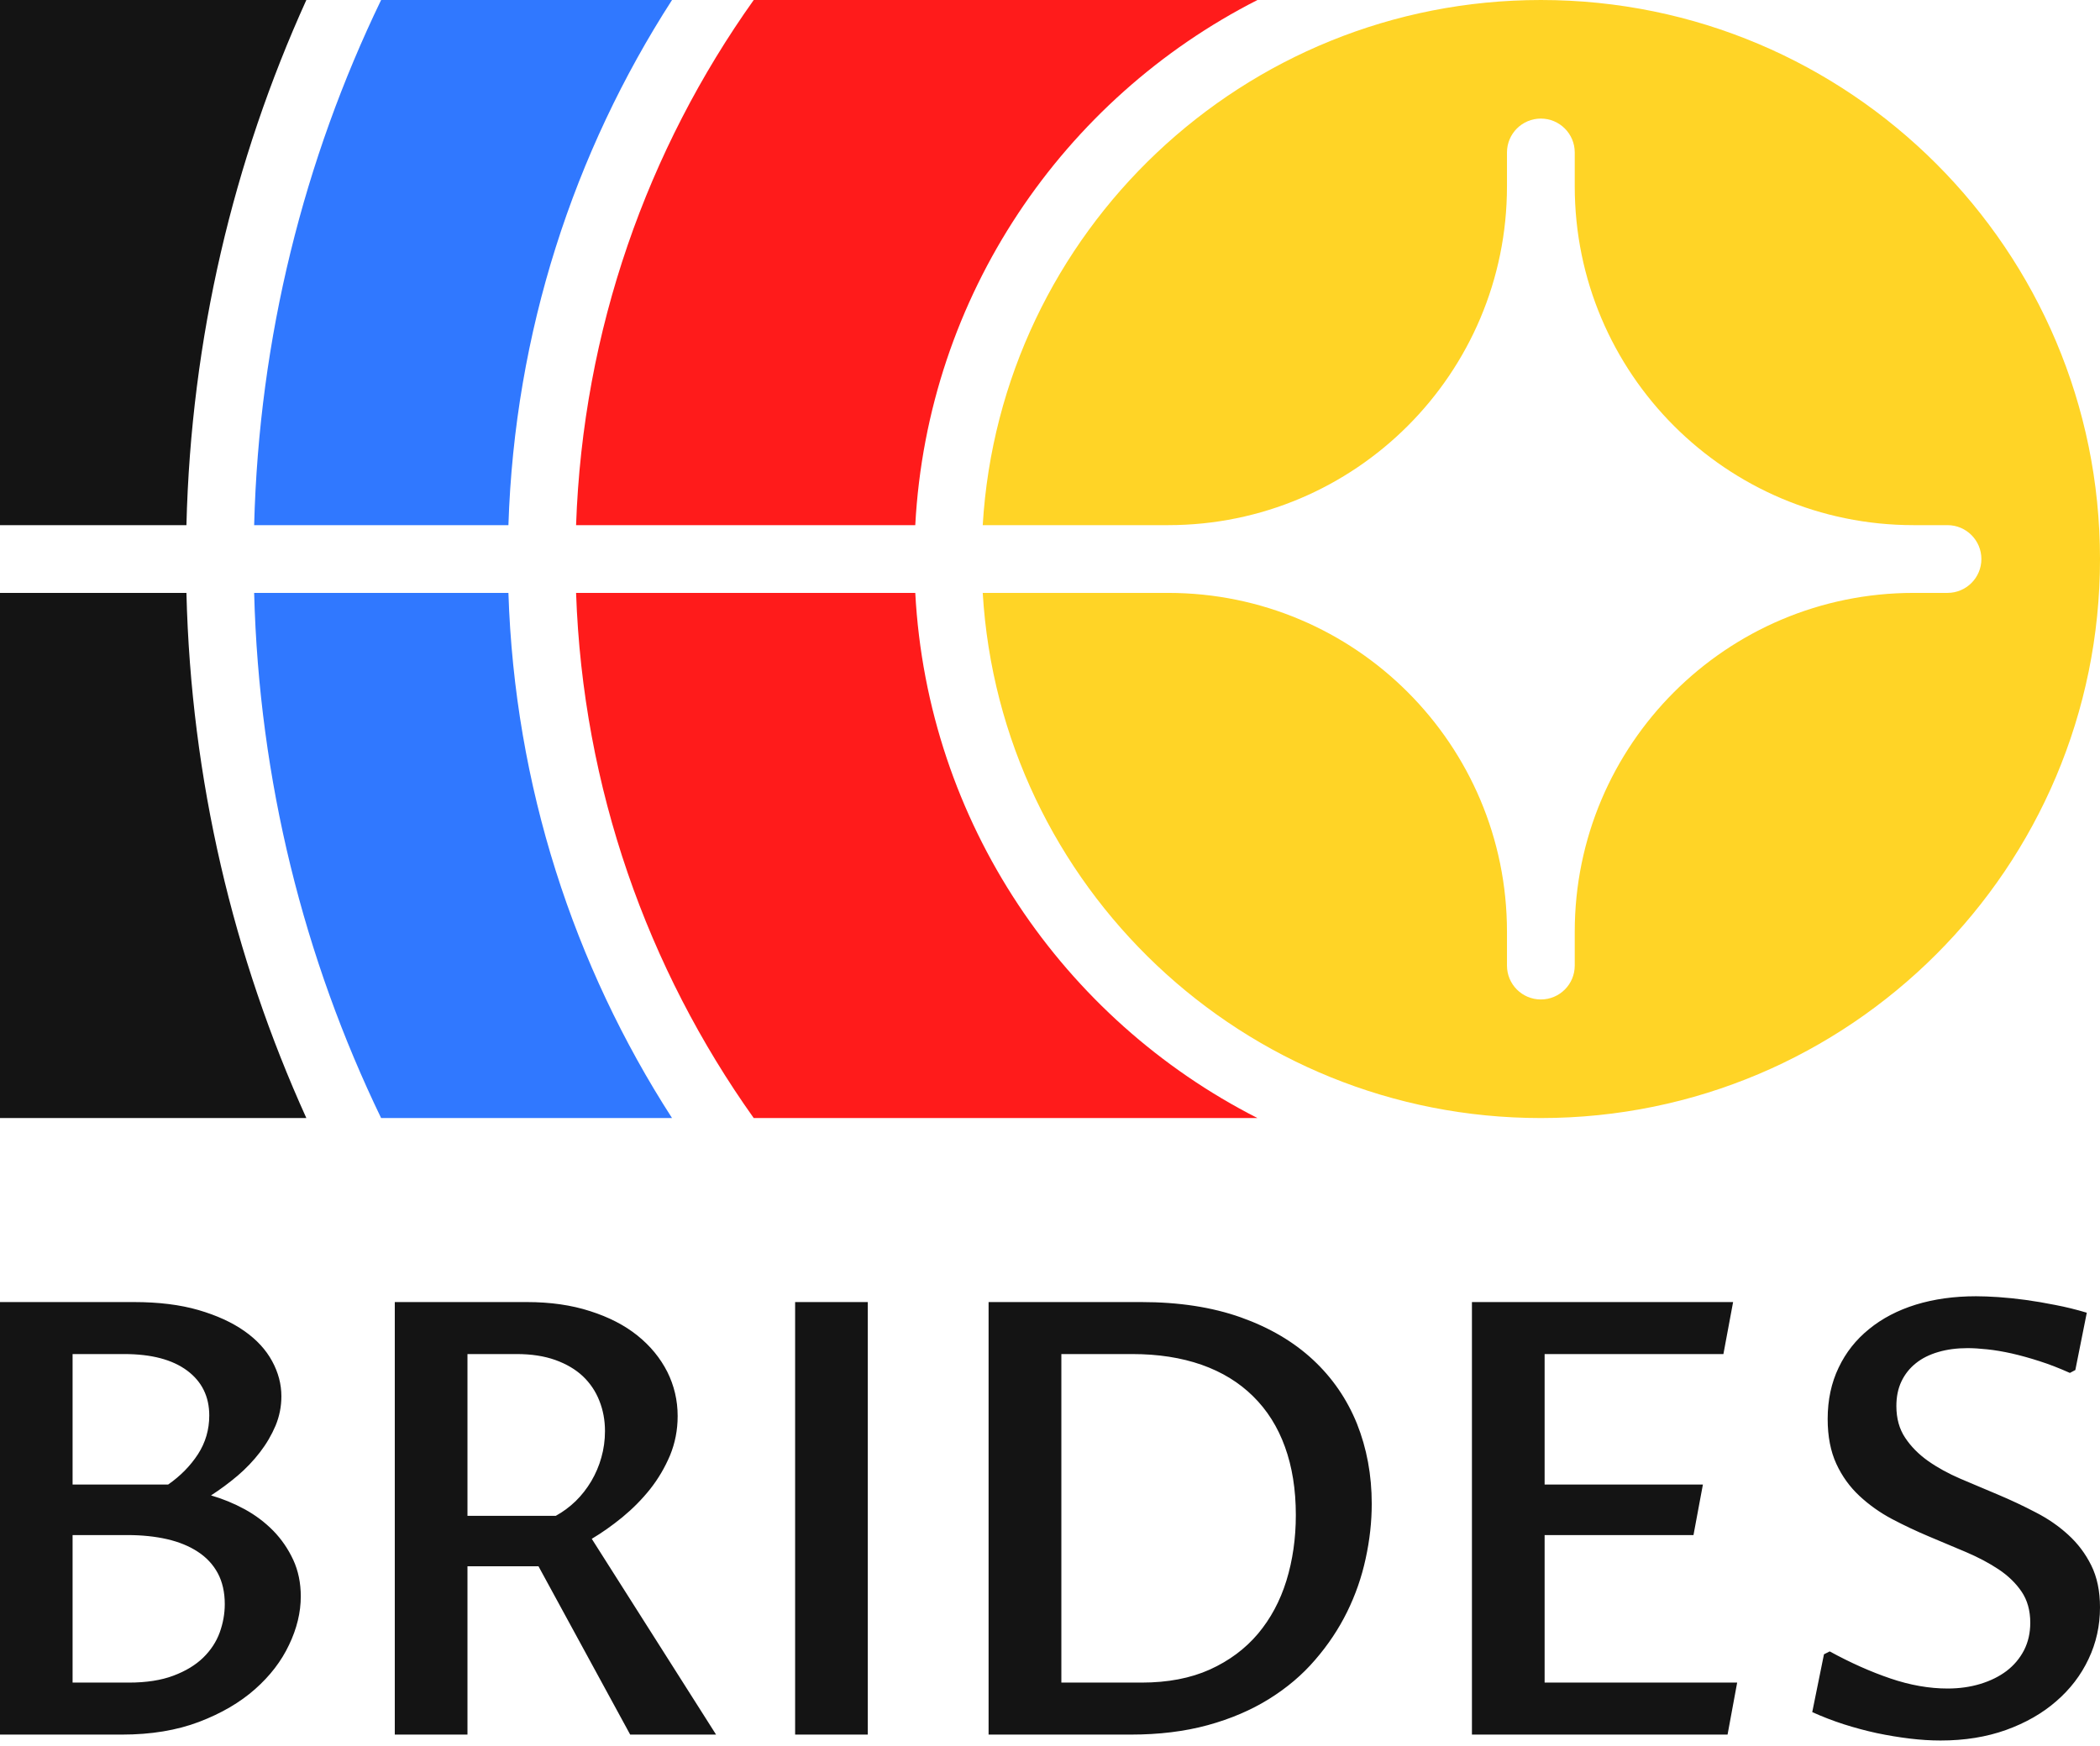
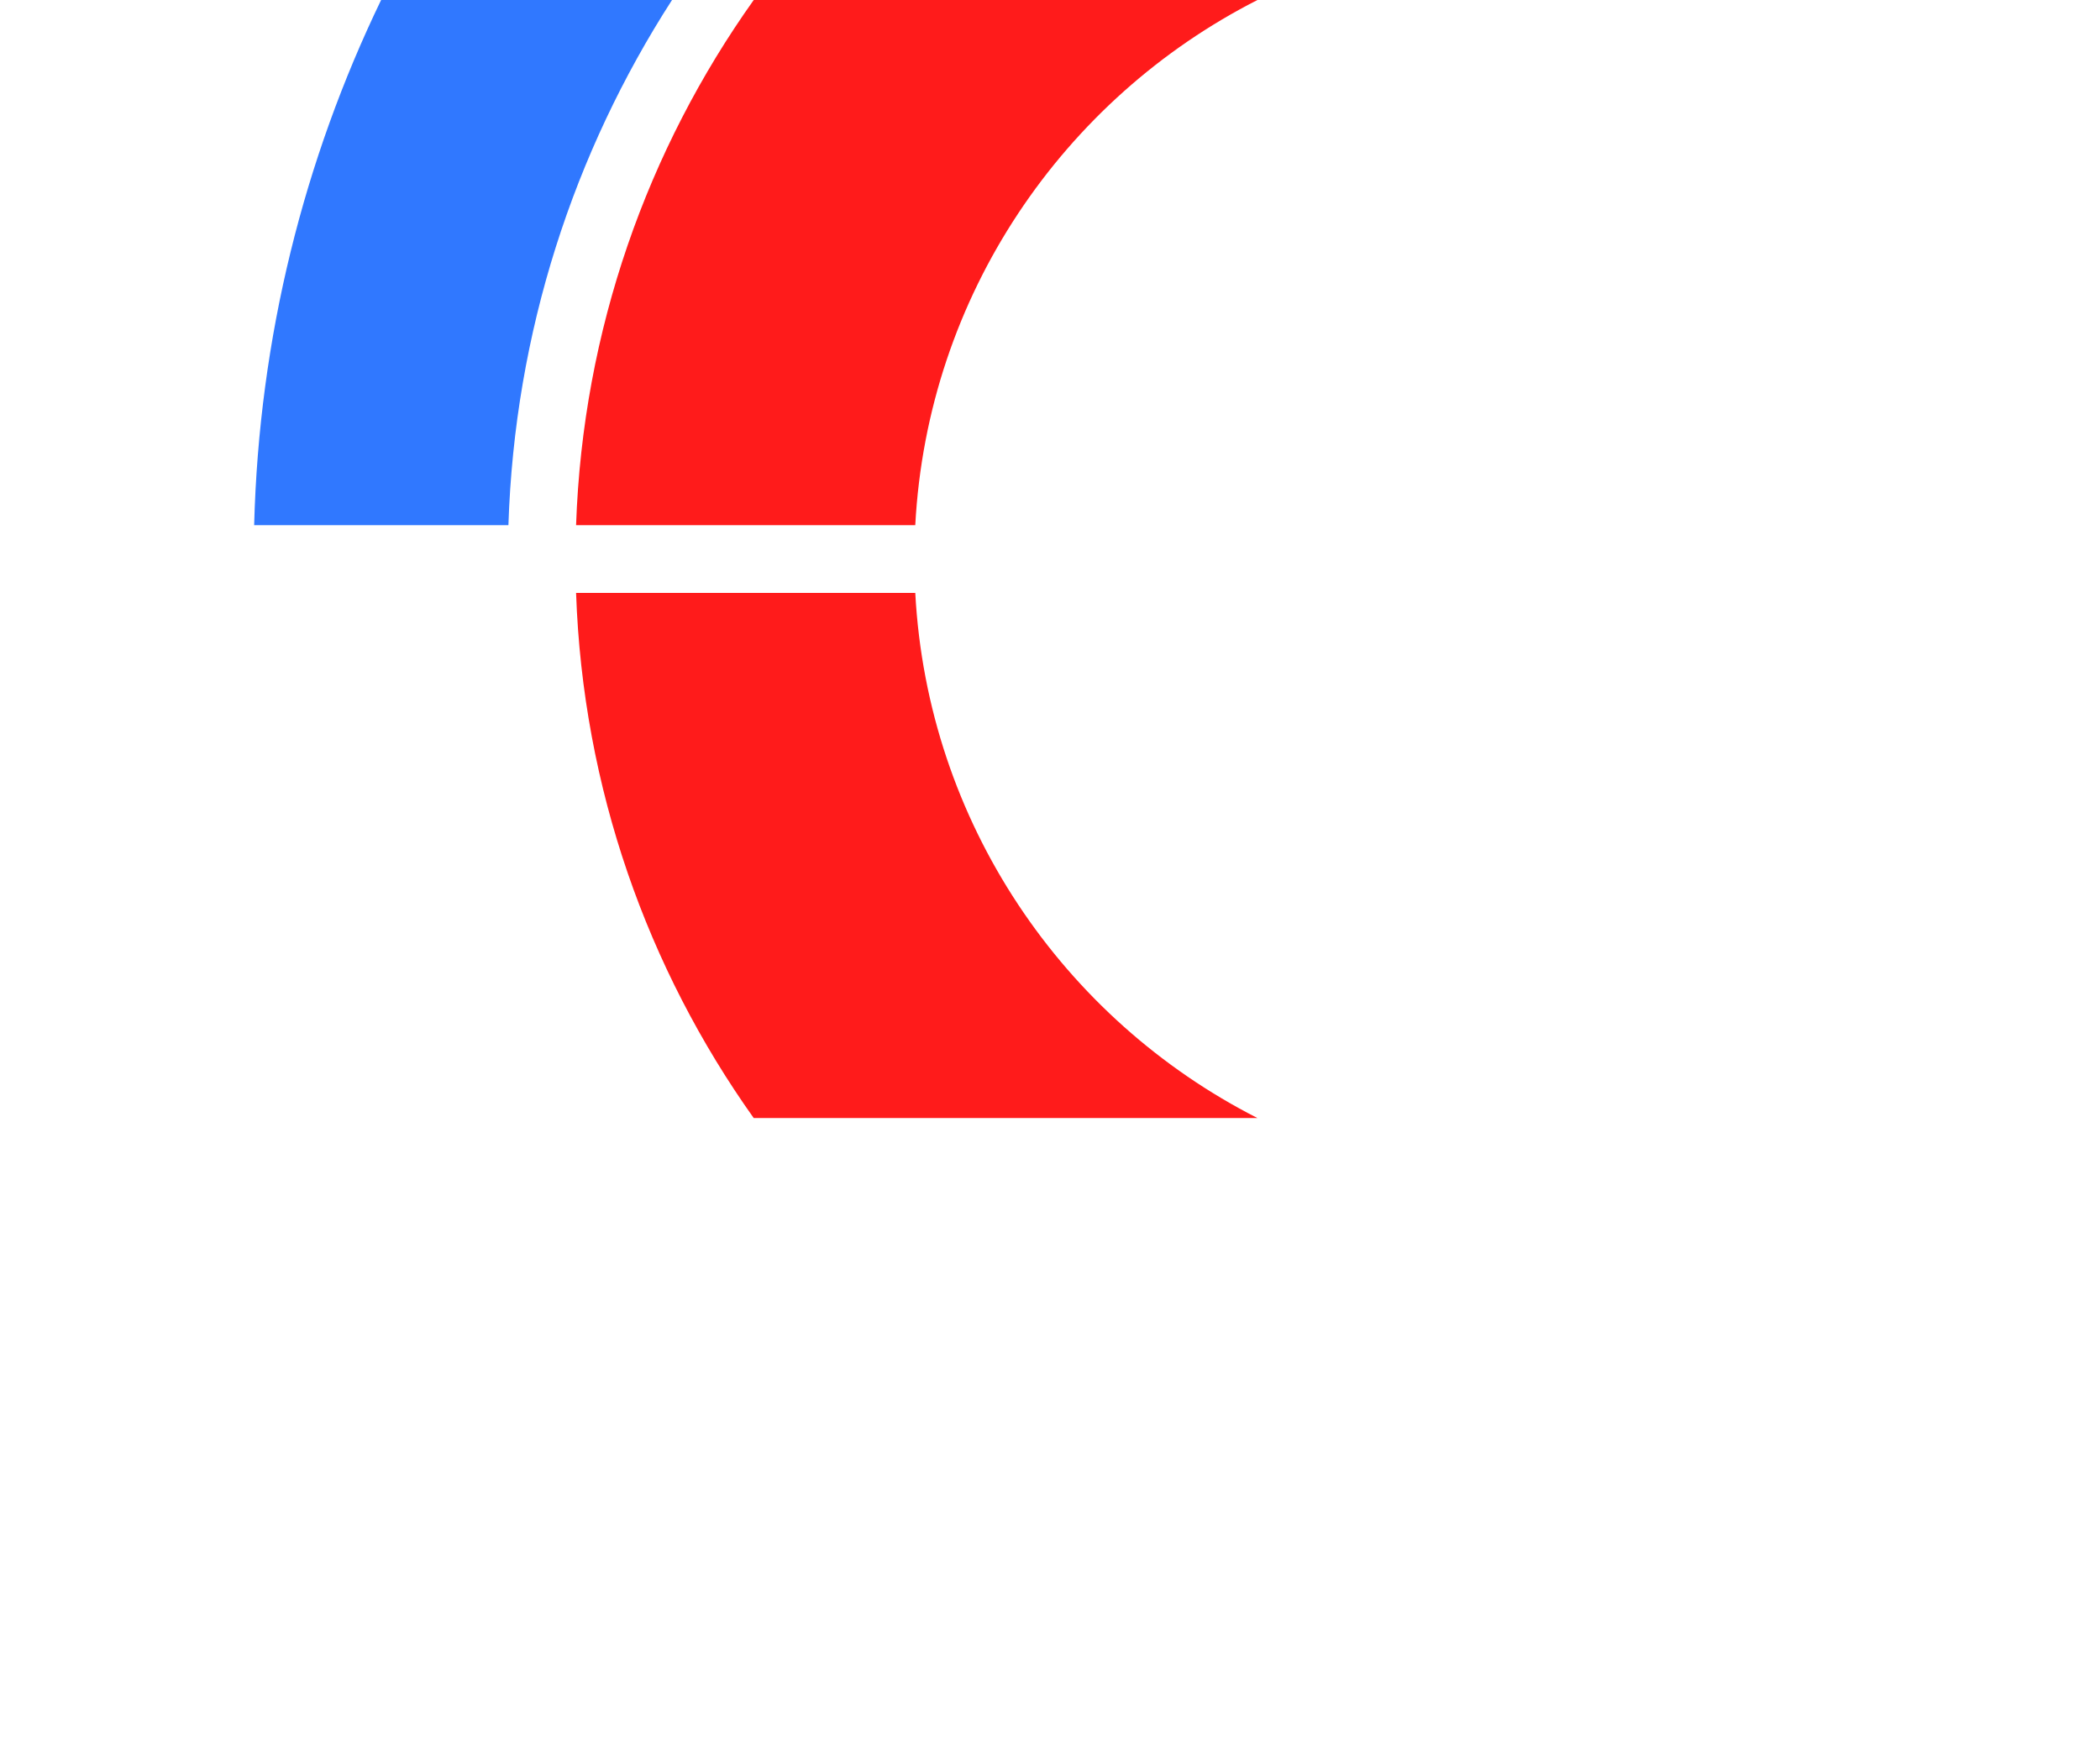
<svg xmlns="http://www.w3.org/2000/svg" width="321" height="267" viewBox="0 0 321 267" fill="none">
-   <path d="M32.255 228.631C34.048 229.149 35.77 229.858 37.422 230.757C39.059 231.657 40.513 232.754 41.784 234.049C43.04 235.342 44.056 236.827 44.833 238.504C45.595 240.168 45.976 242.022 45.976 244.068C45.976 246.508 45.383 248.979 44.183 251.482C43.012 253.97 41.275 256.232 38.974 258.265C36.674 260.299 33.822 261.963 30.42 263.258C27.018 264.551 23.08 265.199 18.647 265.199H0V199.071H20.483C24.237 199.071 27.526 199.477 30.335 200.29C33.13 201.105 35.474 202.177 37.365 203.507C39.243 204.826 40.654 206.361 41.6 208.111C42.546 209.849 43.012 211.636 43.012 213.473C43.012 215.037 42.715 216.534 42.122 217.964C41.515 219.393 40.725 220.75 39.737 222.032C38.749 223.314 37.619 224.509 36.321 225.618C35.008 226.727 33.653 227.731 32.255 228.631ZM11.095 234.695V257.249H19.706C22.36 257.249 24.633 256.898 26.496 256.195C28.373 255.493 29.884 254.575 31.055 253.441C32.213 252.308 33.06 251.026 33.582 249.595C34.09 248.178 34.358 246.73 34.358 245.252C34.358 243.415 33.992 241.838 33.286 240.519C32.566 239.188 31.549 238.097 30.237 237.246C28.924 236.383 27.357 235.743 25.55 235.324C23.715 234.904 21.696 234.695 19.494 234.695H11.095ZM11.095 226.967H25.705C27.597 225.649 29.107 224.102 30.265 222.327C31.408 220.553 31.987 218.581 31.987 216.412C31.987 213.515 30.858 211.229 28.613 209.552C26.341 207.864 23.136 207.02 18.986 207.02H11.095V226.967ZM82.311 239.465H71.456V265.199H60.346V199.071H80.546C84.132 199.071 87.35 199.533 90.202 200.457C93.067 201.37 95.481 202.613 97.443 204.192C99.42 205.782 100.93 207.63 102.003 209.738C103.047 211.833 103.584 214.089 103.584 216.504C103.584 218.636 103.189 220.633 102.426 222.494C101.636 224.367 100.62 226.093 99.377 227.67C98.121 229.247 96.695 230.678 95.142 231.96C93.576 233.24 92.009 234.344 90.456 235.268L109.456 265.199H96.328L82.311 239.465ZM71.456 207.02V231.756H84.951C86.052 231.152 87.068 230.399 88 229.5C88.917 228.601 89.708 227.583 90.385 226.449C91.049 225.316 91.571 224.108 91.924 222.826C92.291 221.532 92.475 220.189 92.475 218.796C92.475 217.145 92.192 215.599 91.614 214.156C91.049 212.714 90.202 211.463 89.087 210.404C87.972 209.356 86.56 208.53 84.88 207.925C83.186 207.322 81.224 207.02 78.98 207.02H71.456ZM132.649 199.071V265.199H121.54V199.071H132.649ZM151.113 265.199V199.071H174.461C180.22 199.071 185.302 199.854 189.692 201.418C194.082 202.984 197.752 205.147 200.717 207.908C203.667 210.656 205.897 213.909 207.422 217.668C208.918 221.427 209.68 225.507 209.68 229.907C209.68 232.668 209.37 235.465 208.749 238.3C208.142 241.122 207.196 243.84 205.911 246.452C204.627 249.053 203.004 251.493 201.027 253.774C199.065 256.067 196.708 258.063 193.969 259.763C191.231 261.464 188.111 262.796 184.61 263.757C181.095 264.718 177.171 265.199 172.838 265.199H151.113ZM162.236 207.02V257.249H174.489C178.498 257.249 181.984 256.584 184.935 255.252C187.899 253.909 190.342 252.085 192.29 249.781C194.223 247.476 195.677 244.771 196.637 241.665C197.597 238.546 198.077 235.201 198.077 231.626C198.077 227.707 197.512 224.232 196.411 221.2C195.31 218.156 193.687 215.58 191.541 213.473C189.41 211.365 186.798 209.762 183.693 208.665C180.573 207.569 177.03 207.02 173.063 207.02H162.236ZM264.07 265.199H224.996V199.071H264.917L263.435 207.02H236.106V226.967H260.301L258.861 234.695H236.106V257.249H265.538L264.07 265.199ZM297.708 258.156C299.501 258.156 301.167 257.92 302.706 257.453C304.244 256.985 305.585 256.325 306.714 255.475C307.844 254.612 308.733 253.558 309.382 252.313C310.018 251.068 310.342 249.664 310.342 248.098C310.342 246.224 309.891 244.641 309.015 243.346C308.14 242.053 306.969 240.919 305.515 239.945C304.047 238.971 302.381 238.09 300.532 237.301C298.682 236.526 296.791 235.73 294.871 234.917C292.937 234.103 291.046 233.21 289.196 232.236C287.347 231.251 285.696 230.073 284.227 228.705C282.759 227.338 281.574 225.704 280.698 223.807C279.823 221.909 279.372 219.622 279.372 216.948C279.372 214.027 279.936 211.408 281.051 209.09C282.152 206.773 283.705 204.808 285.71 203.194C287.7 201.567 290.086 200.322 292.867 199.459C295.648 198.609 298.711 198.183 302.056 198.183C303.044 198.183 304.174 198.227 305.458 198.312C306.743 198.399 308.112 198.541 309.58 198.737C311.034 198.936 312.573 199.194 314.168 199.515C315.777 199.823 317.372 200.216 318.981 200.698L317.231 209.46L316.398 209.905C314.803 209.189 313.264 208.591 311.768 208.111C310.272 207.63 308.86 207.235 307.505 206.927C306.178 206.632 304.936 206.422 303.778 206.3C302.635 206.176 301.618 206.114 300.757 206.114C299.12 206.114 297.624 206.311 296.283 206.706C294.928 207.1 293.784 207.673 292.853 208.424C291.907 209.177 291.173 210.101 290.65 211.198C290.128 212.295 289.874 213.552 289.874 214.97C289.874 216.868 290.326 218.482 291.215 219.813C292.104 221.156 293.276 222.34 294.716 223.362C296.17 224.386 297.835 225.297 299.699 226.099C301.562 226.887 303.482 227.694 305.43 228.52C307.392 229.346 309.298 230.245 311.161 231.219C313.039 232.181 314.69 233.321 316.13 234.639C317.598 235.971 318.77 237.53 319.659 239.316C320.548 241.103 321 243.248 321 245.751C321 248.549 320.421 251.18 319.25 253.644C318.092 256.109 316.44 258.265 314.295 260.115C312.177 261.963 309.608 263.423 306.63 264.496C303.637 265.568 300.306 266.104 296.621 266.104C295.139 266.104 293.572 266.006 291.935 265.809C290.283 265.611 288.618 265.334 286.896 264.976C285.202 264.607 283.522 264.158 281.856 263.627C280.176 263.085 278.567 262.462 277.014 261.761L278.807 252.924L279.682 252.48C282.858 254.217 285.95 255.597 288.971 256.621C291.977 257.644 294.899 258.156 297.708 258.156Z" fill="#141414" />
-   <path d="M235.531 170.937C282.734 170.937 321 132.671 321 85.469C321 38.266 282.734 0 235.531 0C190.068 0 152.895 35.498 150.217 80.289H178.552C207.16 80.289 230.352 57.097 230.352 28.489V23.31C230.352 20.449 232.671 18.13 235.531 18.13C238.392 18.13 240.711 20.449 240.711 23.31V28.489C240.711 57.097 263.903 80.289 292.51 80.289H297.69C300.551 80.289 302.87 82.608 302.87 85.469C302.87 88.329 300.551 90.648 297.69 90.648H292.51C263.903 90.648 240.711 113.84 240.711 142.447V147.627C240.711 150.488 238.392 152.807 235.531 152.807C232.671 152.807 230.352 150.488 230.352 147.627V142.447C230.352 113.84 207.16 90.648 178.552 90.648H150.217C152.895 135.439 190.068 170.937 235.531 170.937Z" fill="#FFD426" />
  <path fill-rule="evenodd" clip-rule="evenodd" d="M88.058 90.648C89.088 120.516 98.991 148.13 115.212 170.937H192.213C162.54 155.845 141.776 125.754 139.906 90.648H88.058Z" fill="#FF1B1B" />
  <path fill-rule="evenodd" clip-rule="evenodd" d="M139.906 80.289H88.058C89.088 50.421 98.991 22.807 115.212 0H192.213C162.54 15.092 141.776 45.183 139.906 80.289Z" fill="#FF1B1B" />
-   <path fill-rule="evenodd" clip-rule="evenodd" d="M38.849 90.648C39.591 119.364 46.483 146.55 58.256 170.937H102.724C87.719 147.655 78.666 120.175 77.715 90.648H38.849Z" fill="#3078FF" />
  <path fill-rule="evenodd" clip-rule="evenodd" d="M77.715 80.289H38.849C39.591 51.573 46.483 24.387 58.256 0H102.724C87.719 23.282 78.666 50.762 77.715 80.289Z" fill="#3078FF" />
-   <path fill-rule="evenodd" clip-rule="evenodd" d="M2.47955e-05 90.648C2.47955e-05 119.096 8.15848e-05 142.822 2.92322e-05 170.937H46.827C35.684 146.36 29.199 119.222 28.497 90.648H2.47955e-05Z" fill="#141414" />
-   <path fill-rule="evenodd" clip-rule="evenodd" d="M3.18435e-05 0H46.827C35.684 24.577 29.199 51.715 28.497 80.289H1.32095e-05C0 50.709 -1.60724e-05 26.517 3.18435e-05 0Z" fill="#141414" />
</svg>